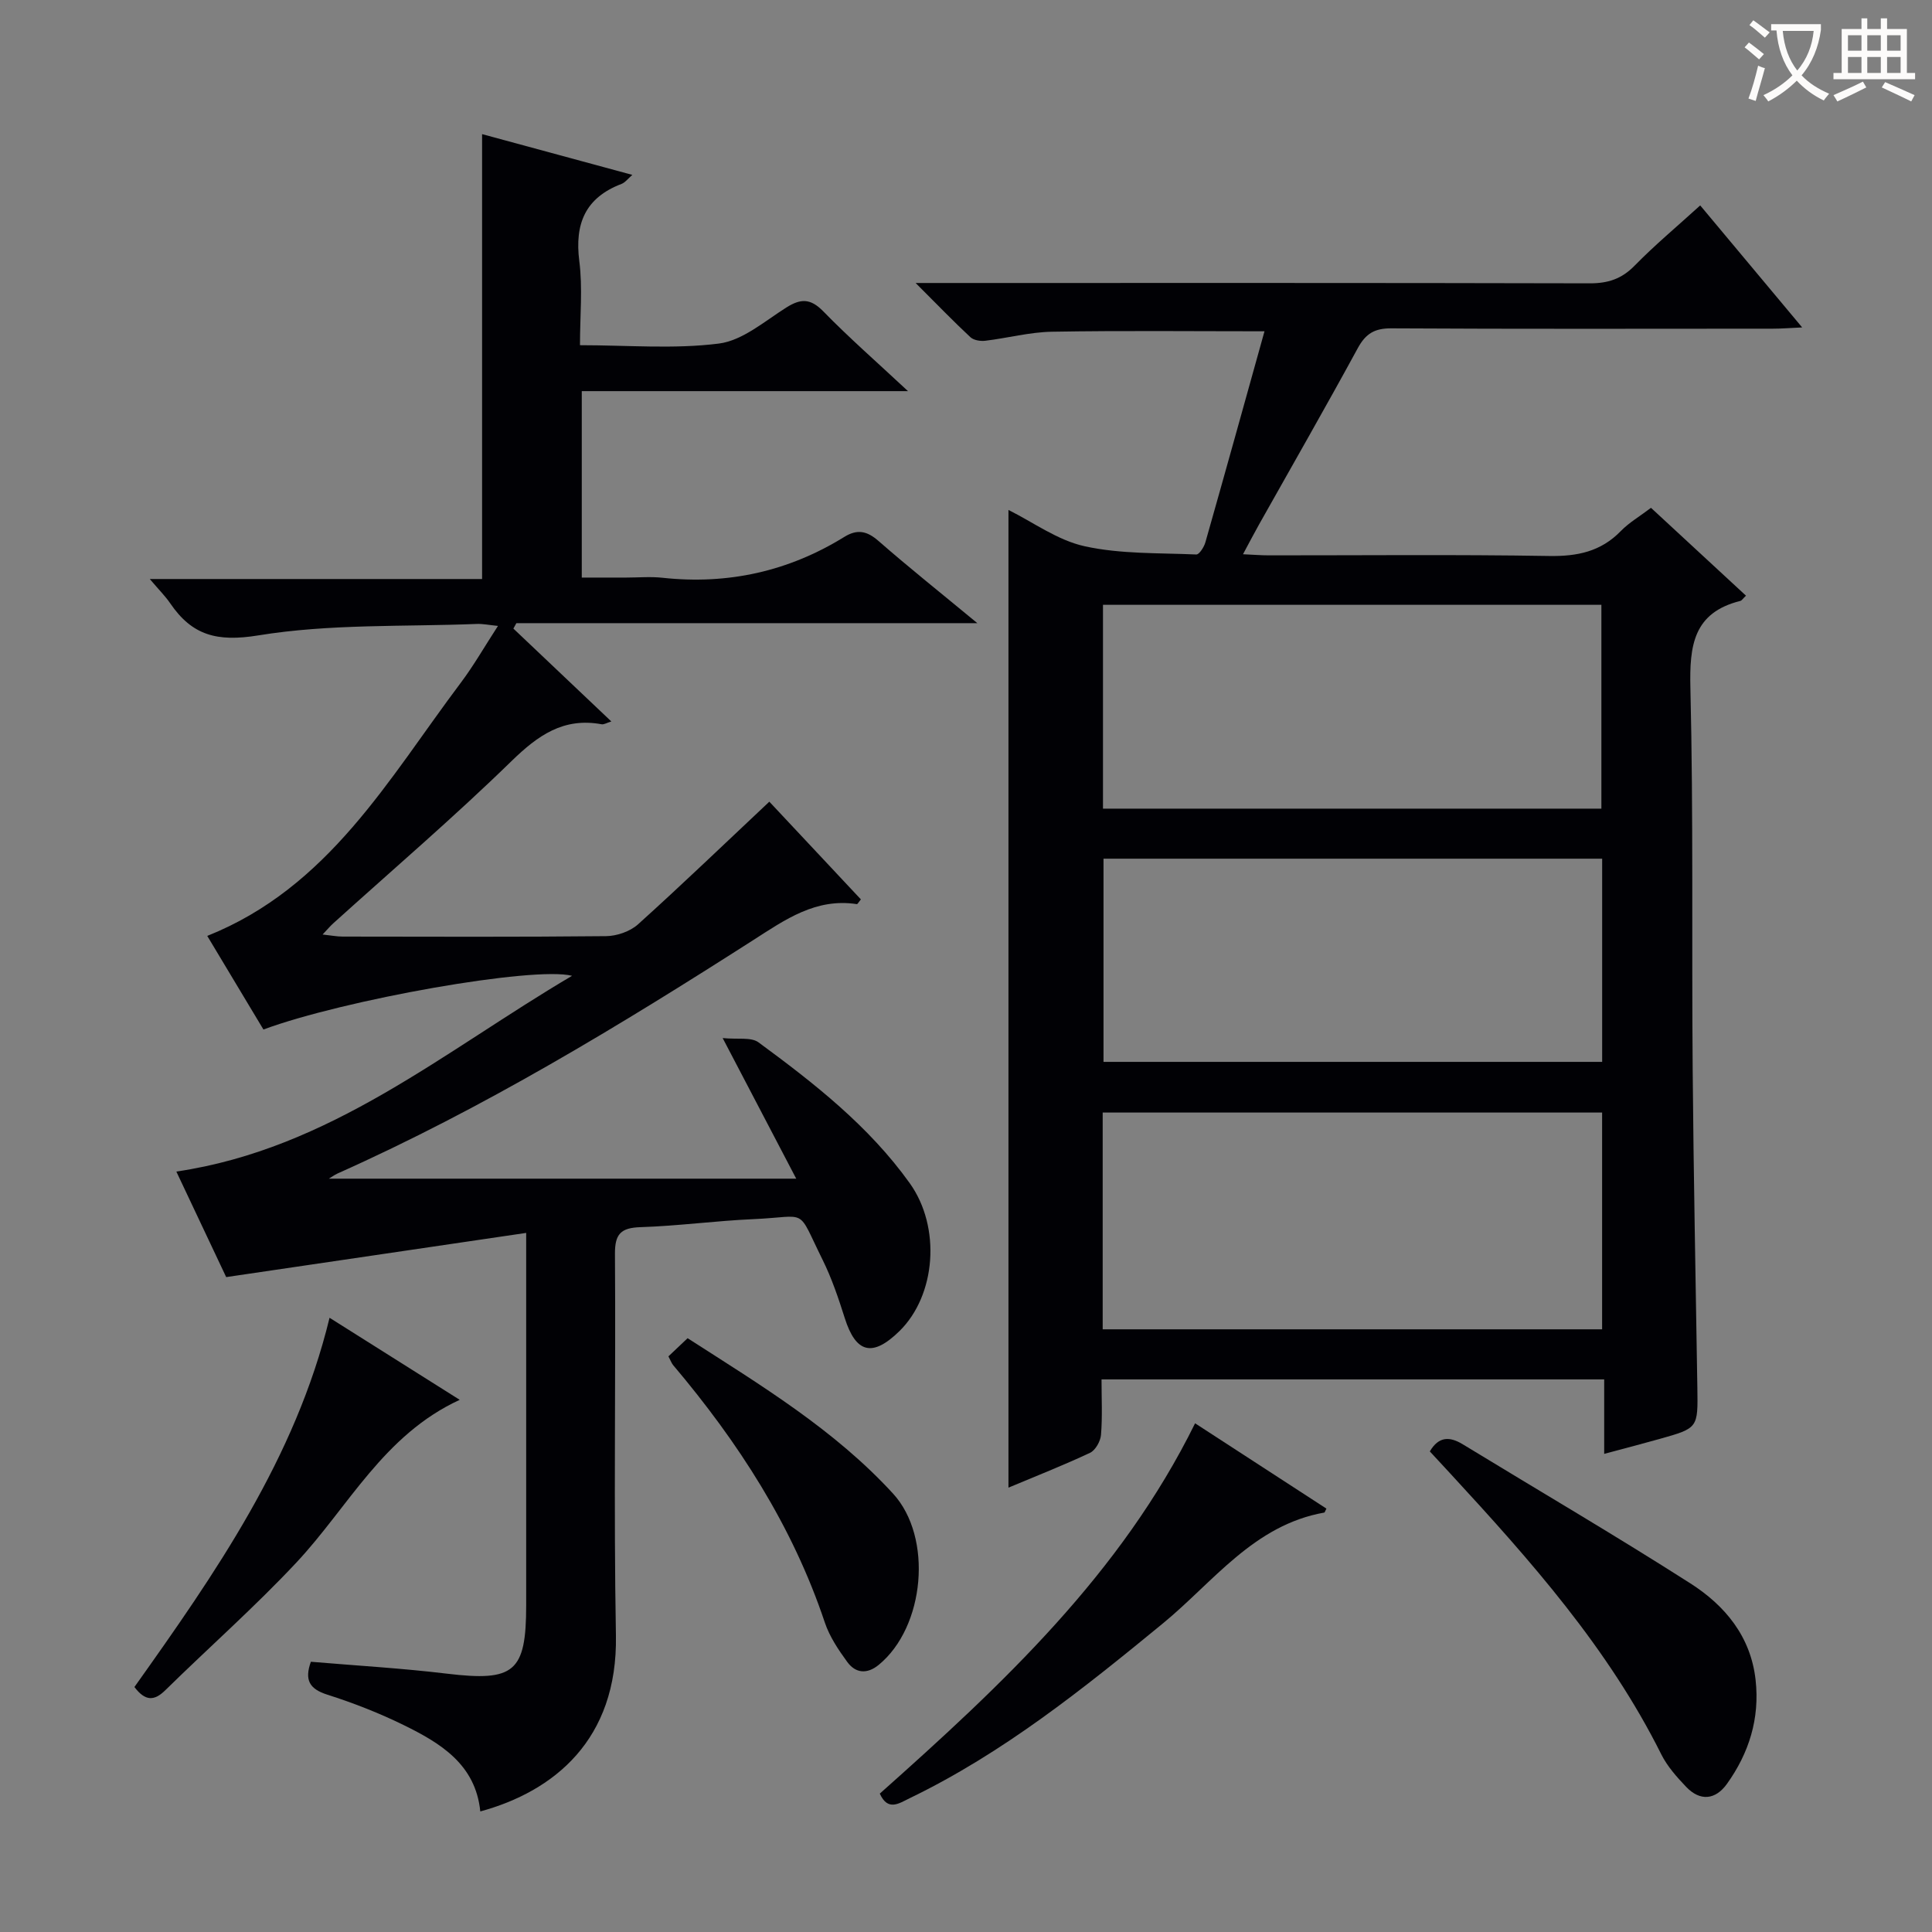
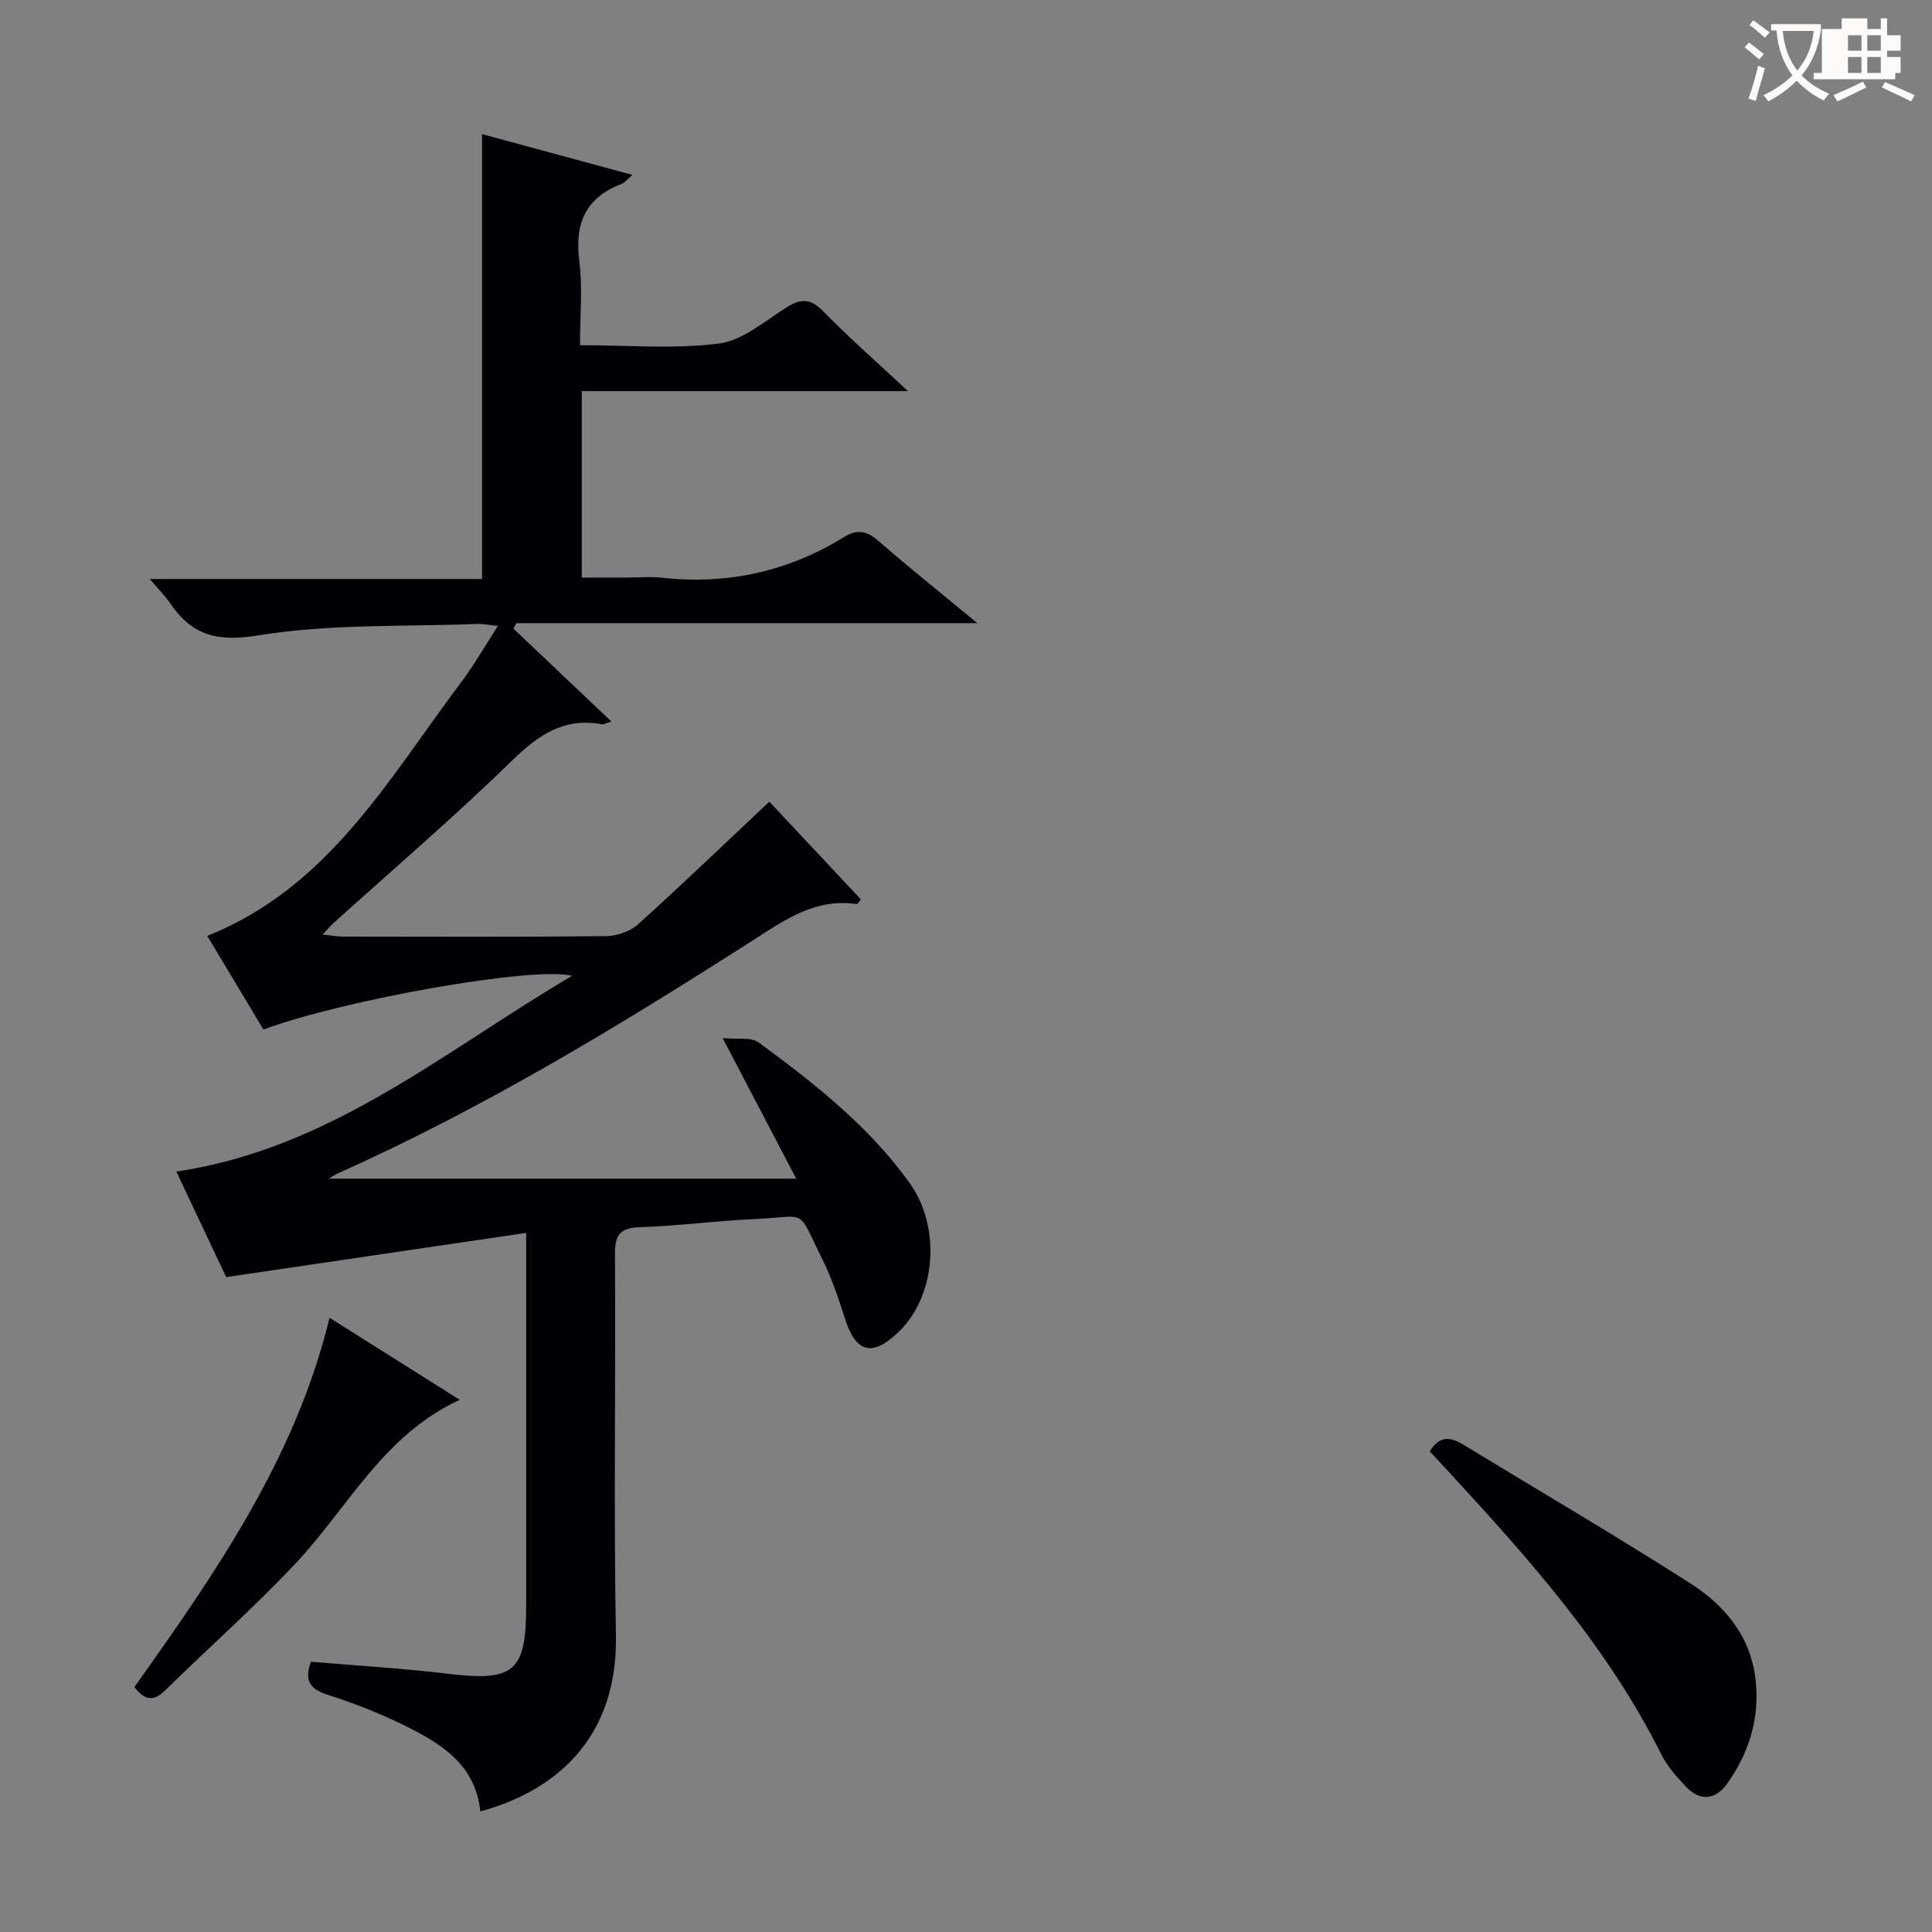
<svg xmlns="http://www.w3.org/2000/svg" enable-background="new 0 0 400 400" viewBox="0 0 400 400">
  <rect x="0" y="0" width="400" height="400" fill="#808080" stroke="none" />
  <g fill="#010105">
    <path d="m164.85 244.03c-5.35-10.22-9.94-19-15.23-29.11 3.12.32 5.88-.24 7.41.88 11.55 8.49 22.86 17.34 31.31 29.15 6.54 9.13 5.44 23.24-2.13 30.65-5.57 5.45-9.01 4.57-11.31-2.7-1.3-4.1-2.69-8.23-4.59-12.07-5.49-11.06-2.74-8.93-14.32-8.42-7.8.34-15.57 1.41-23.38 1.66-4.07.13-5.32 1.41-5.29 5.54.18 26.33-.27 52.67.2 78.99.39 21.66-12.9 32.3-28.08 36.44-.98-9.77-8.26-14.16-15.94-17.92-5.06-2.48-10.37-4.55-15.74-6.26-3.73-1.19-4.74-3.05-3.4-6.81 9.44.8 18.86 1.34 28.22 2.47 13.88 1.66 16.36-.31 16.36-14.16 0-23.5 0-47 0-70.5 0-1.78 0-3.57 0-6.6-20.86 3.07-40.97 6.03-62.11 9.15-2.94-6.23-6.58-13.94-10.32-21.85 31.91-4.72 55.43-24.92 81.93-40.53-7.96-2.03-47.3 4.97-63.9 11.12-3.87-6.45-7.77-12.96-11.63-19.38 25.18-10.05 37.54-32.54 52.49-52.41 2.67-3.55 4.89-7.45 7.7-11.77-1.92-.19-3.15-.46-4.37-.41-15.11.6-30.42-.05-45.24 2.37-8.59 1.4-13.72-.01-18.25-6.64-1.01-1.48-2.31-2.77-4.23-5.03h68.8c0-30.97 0-61.21 0-92.11 10.62 2.88 20.63 5.6 31.11 8.44-.92.79-1.49 1.58-2.25 1.87-7.49 2.86-9.72 8.23-8.73 15.99.71 5.54.14 11.24.14 17.4 9.9 0 19.46.84 28.76-.34 4.9-.63 9.46-4.62 13.94-7.45 3-1.89 5.01-1.94 7.67.78 5.31 5.45 11.07 10.48 17.54 16.52-23.15 0-45.16 0-67.54 0v38.6h9.2c2.5 0 5.02-.23 7.5.04 13.53 1.47 26.08-1.31 37.64-8.45 2.68-1.66 4.69-1.27 7.08.82 6.34 5.54 12.94 10.79 20.48 17.03-32.71 0-64.08 0-95.44 0-.21.37-.41.75-.62 1.12 6.64 6.3 13.28 12.59 20.28 19.23-.93.28-1.52.67-2.02.58-7.88-1.45-13.17 2.29-18.65 7.63-11.91 11.61-24.58 22.45-36.93 33.61-.61.55-1.13 1.18-2.18 2.29 1.75.19 2.96.43 4.17.43 18.17.02 36.33.1 54.5-.09 2.24-.02 4.98-.96 6.63-2.44 9.12-8.22 17.97-16.74 27.19-25.4 5.9 6.3 12.45 13.28 18.96 20.23-.46.55-.69 1-.84.98-8.48-1.3-14.79 3.18-21.45 7.45-27.74 17.75-55.88 34.84-86.04 48.31-.66.3-1.26.74-1.83 1.08z" />
-     <path d="m361.49 123.33c-.68.64-.88 1.01-1.16 1.08-9.75 2.43-10.56 9.26-10.35 18.03.63 26.31.25 52.65.47 78.97.18 21.97.63 43.94.97 65.91.13 8.34.16 8.35-7.76 10.58-3.66 1.03-7.35 1.99-11.53 3.11 0-5.21 0-10.11 0-15.42-34.81 0-69.16 0-104.07 0 0 3.92.2 7.73-.11 11.49-.11 1.32-1.15 3.18-2.27 3.71-5.54 2.6-11.25 4.84-16.89 7.21 0-67.54 0-134.79 0-202.42 5.1 2.53 10.17 6.29 15.8 7.52 7.47 1.64 15.37 1.36 23.09 1.7.6.03 1.6-1.53 1.88-2.51 4.12-14.5 8.15-29.03 12.24-43.7-14.86 0-29.44-.16-44.01.09-4.61.08-9.19 1.32-13.8 1.87-1 .12-2.4-.1-3.08-.74-3.5-3.26-6.82-6.7-11.34-11.22h7.07c44.16 0 88.32-.04 132.48.07 3.76.01 6.6-.89 9.29-3.64 4.17-4.26 8.76-8.09 13.6-12.49 6.93 8.3 13.7 16.4 21.11 25.26-2.61.12-4.34.26-6.07.26-26.33.01-52.66.08-78.98-.07-3.46-.02-5.3 1.07-6.95 4.09-6.67 12.26-13.62 24.37-20.46 36.54-1.04 1.85-2.02 3.74-3.31 6.14 2.21.1 3.79.23 5.37.23 19.33.01 38.66-.19 57.99.13 5.83.1 10.71-.89 14.86-5.16 1.71-1.76 3.92-3.04 6.25-4.81 6.5 6.02 12.95 11.98 19.67 18.19zm-29.79 107.01c-34.82 0-69.05 0-103.4 0v44.88h103.4c0-15.14 0-29.9 0-44.88zm-103.34-105.12v42.2h103.19c0-14.29 0-28.17 0-42.2-34.47 0-68.56 0-103.19 0zm103.35 94.63c0-14.27 0-28.03 0-42.07-34.59 0-68.96 0-103.24 0v42.07z" />
    <path d="m296.03 300.5c1.85-3.15 4.12-3.11 6.81-1.48 15.73 9.59 31.64 18.9 47.16 28.82 7.13 4.56 12.49 10.97 13.48 20 .88 7.96-1.36 15.11-5.94 21.5-2.38 3.31-5.55 3.65-8.46.59-1.93-2.03-3.88-4.22-5.12-6.69-10.98-22.02-27.09-40.16-43.57-58.03-1.45-1.58-2.92-3.15-4.36-4.71z" />
-     <path d="m182.15 371.35c25.42-22.62 49.94-45.54 65.28-76.67 9.23 5.99 18.23 11.84 27.19 17.66-.28.54-.34.8-.44.82-14.62 2.59-22.97 14.38-33.44 22.97-16.47 13.52-33.05 26.82-52.38 36.16-2.27 1.1-4.52 2.76-6.21-.94z" />
-     <path d="m138.39 280.82c1.39-1.32 2.57-2.44 3.97-3.76 15.13 9.72 30.38 18.92 42.54 32.18 8.3 9.06 6.59 27.63-2.98 35.46-2.42 1.97-4.79 1.74-6.51-.62-1.84-2.52-3.66-5.24-4.64-8.16-6.7-20.02-17.92-37.33-31.43-53.32-.3-.37-.46-.86-.95-1.78z" />
    <path d="m68.23 272.83c8.94 5.64 17.49 11.02 26.95 16.99-15.78 7.27-23.03 22.16-33.81 33.68-8.62 9.21-18.12 17.58-27.13 26.43-2.31 2.27-4.15 2.32-6.41-.65 16.7-23.5 33.32-47.28 40.4-76.45z" />
  </g>
  <path d="m362.1 8.8c1.1.8 2.1 1.6 3.1 2.4l-1 1.1c-1.3-1.1-2.3-2-3-2.5zm1.9 4.8c.5.2.9.4 1.4.5-.6 2.3-1.3 4.5-1.9 6.8l-1.5-.5c.8-2.1 1.4-4.3 2-6.8zm-1-9.4c1.3.9 2.4 1.8 3.4 2.5l-1 1.1c-1.4-1.2-2.4-2.1-3.2-2.6zm3.7 2.2v-1.4h10.3v1.2c-.5 3.6-1.8 6.8-4 9.4 1.5 1.6 3.4 2.8 5.7 3.8-.3.4-.7.8-1.1 1.4-2.3-1.1-4.1-2.5-5.6-4.1-1.6 1.6-3.6 3.1-5.9 4.3-.3-.5-.7-.9-1-1.3 2.4-1.1 4.4-2.5 6-4.1-1.9-2.5-3-5.6-3.3-9.3h-1.1zm8.8 0h-6.4c.3 3.3 1.3 6 3 8.2 2-2.3 3.1-5.1 3.4-8.2z" fill="#fcfbfa" />
-   <path d="m385.3 3.8h1.3v2.2h2.8v-2.2h1.3v2.2h4.1v9.1h1.7v1.3h-16.9v-1.3h1.7v-9.1h4.1v-2.2zm.4 13.1.7 1.2c-1.8.9-3.8 1.9-6 2.9-.2-.4-.5-.8-.8-1.3 2.3-1 4.3-1.9 6.1-2.8zm-3.1-6.4h2.8v-3.2h-2.8zm0 4.6h2.8v-3.3h-2.8zm4-4.6h2.8v-3.2h-2.8zm0 4.6h2.8v-3.3h-2.8zm3.7 1.9c2.1.9 4.1 1.8 6.1 2.7l-.7 1.3c-2.2-1.1-4.2-2-6.1-2.9zm3.2-9.7h-2.8v3.2h2.8zm-2.8 7.8h2.8v-3.3h-2.8z" fill="#fcfbfa" />
+   <path d="m385.3 3.8h1.3v2.2h2.8v-2.2h1.3v2.2v9.1h1.7v1.3h-16.9v-1.3h1.7v-9.1h4.1v-2.2zm.4 13.1.7 1.2c-1.8.9-3.8 1.9-6 2.9-.2-.4-.5-.8-.8-1.3 2.3-1 4.3-1.9 6.1-2.8zm-3.1-6.4h2.8v-3.2h-2.8zm0 4.6h2.8v-3.3h-2.8zm4-4.6h2.8v-3.2h-2.8zm0 4.6h2.8v-3.3h-2.8zm3.7 1.9c2.1.9 4.1 1.8 6.1 2.7l-.7 1.3c-2.2-1.1-4.2-2-6.1-2.9zm3.2-9.7h-2.8v3.2h2.8zm-2.8 7.8h2.8v-3.3h-2.8z" fill="#fcfbfa" />
</svg>